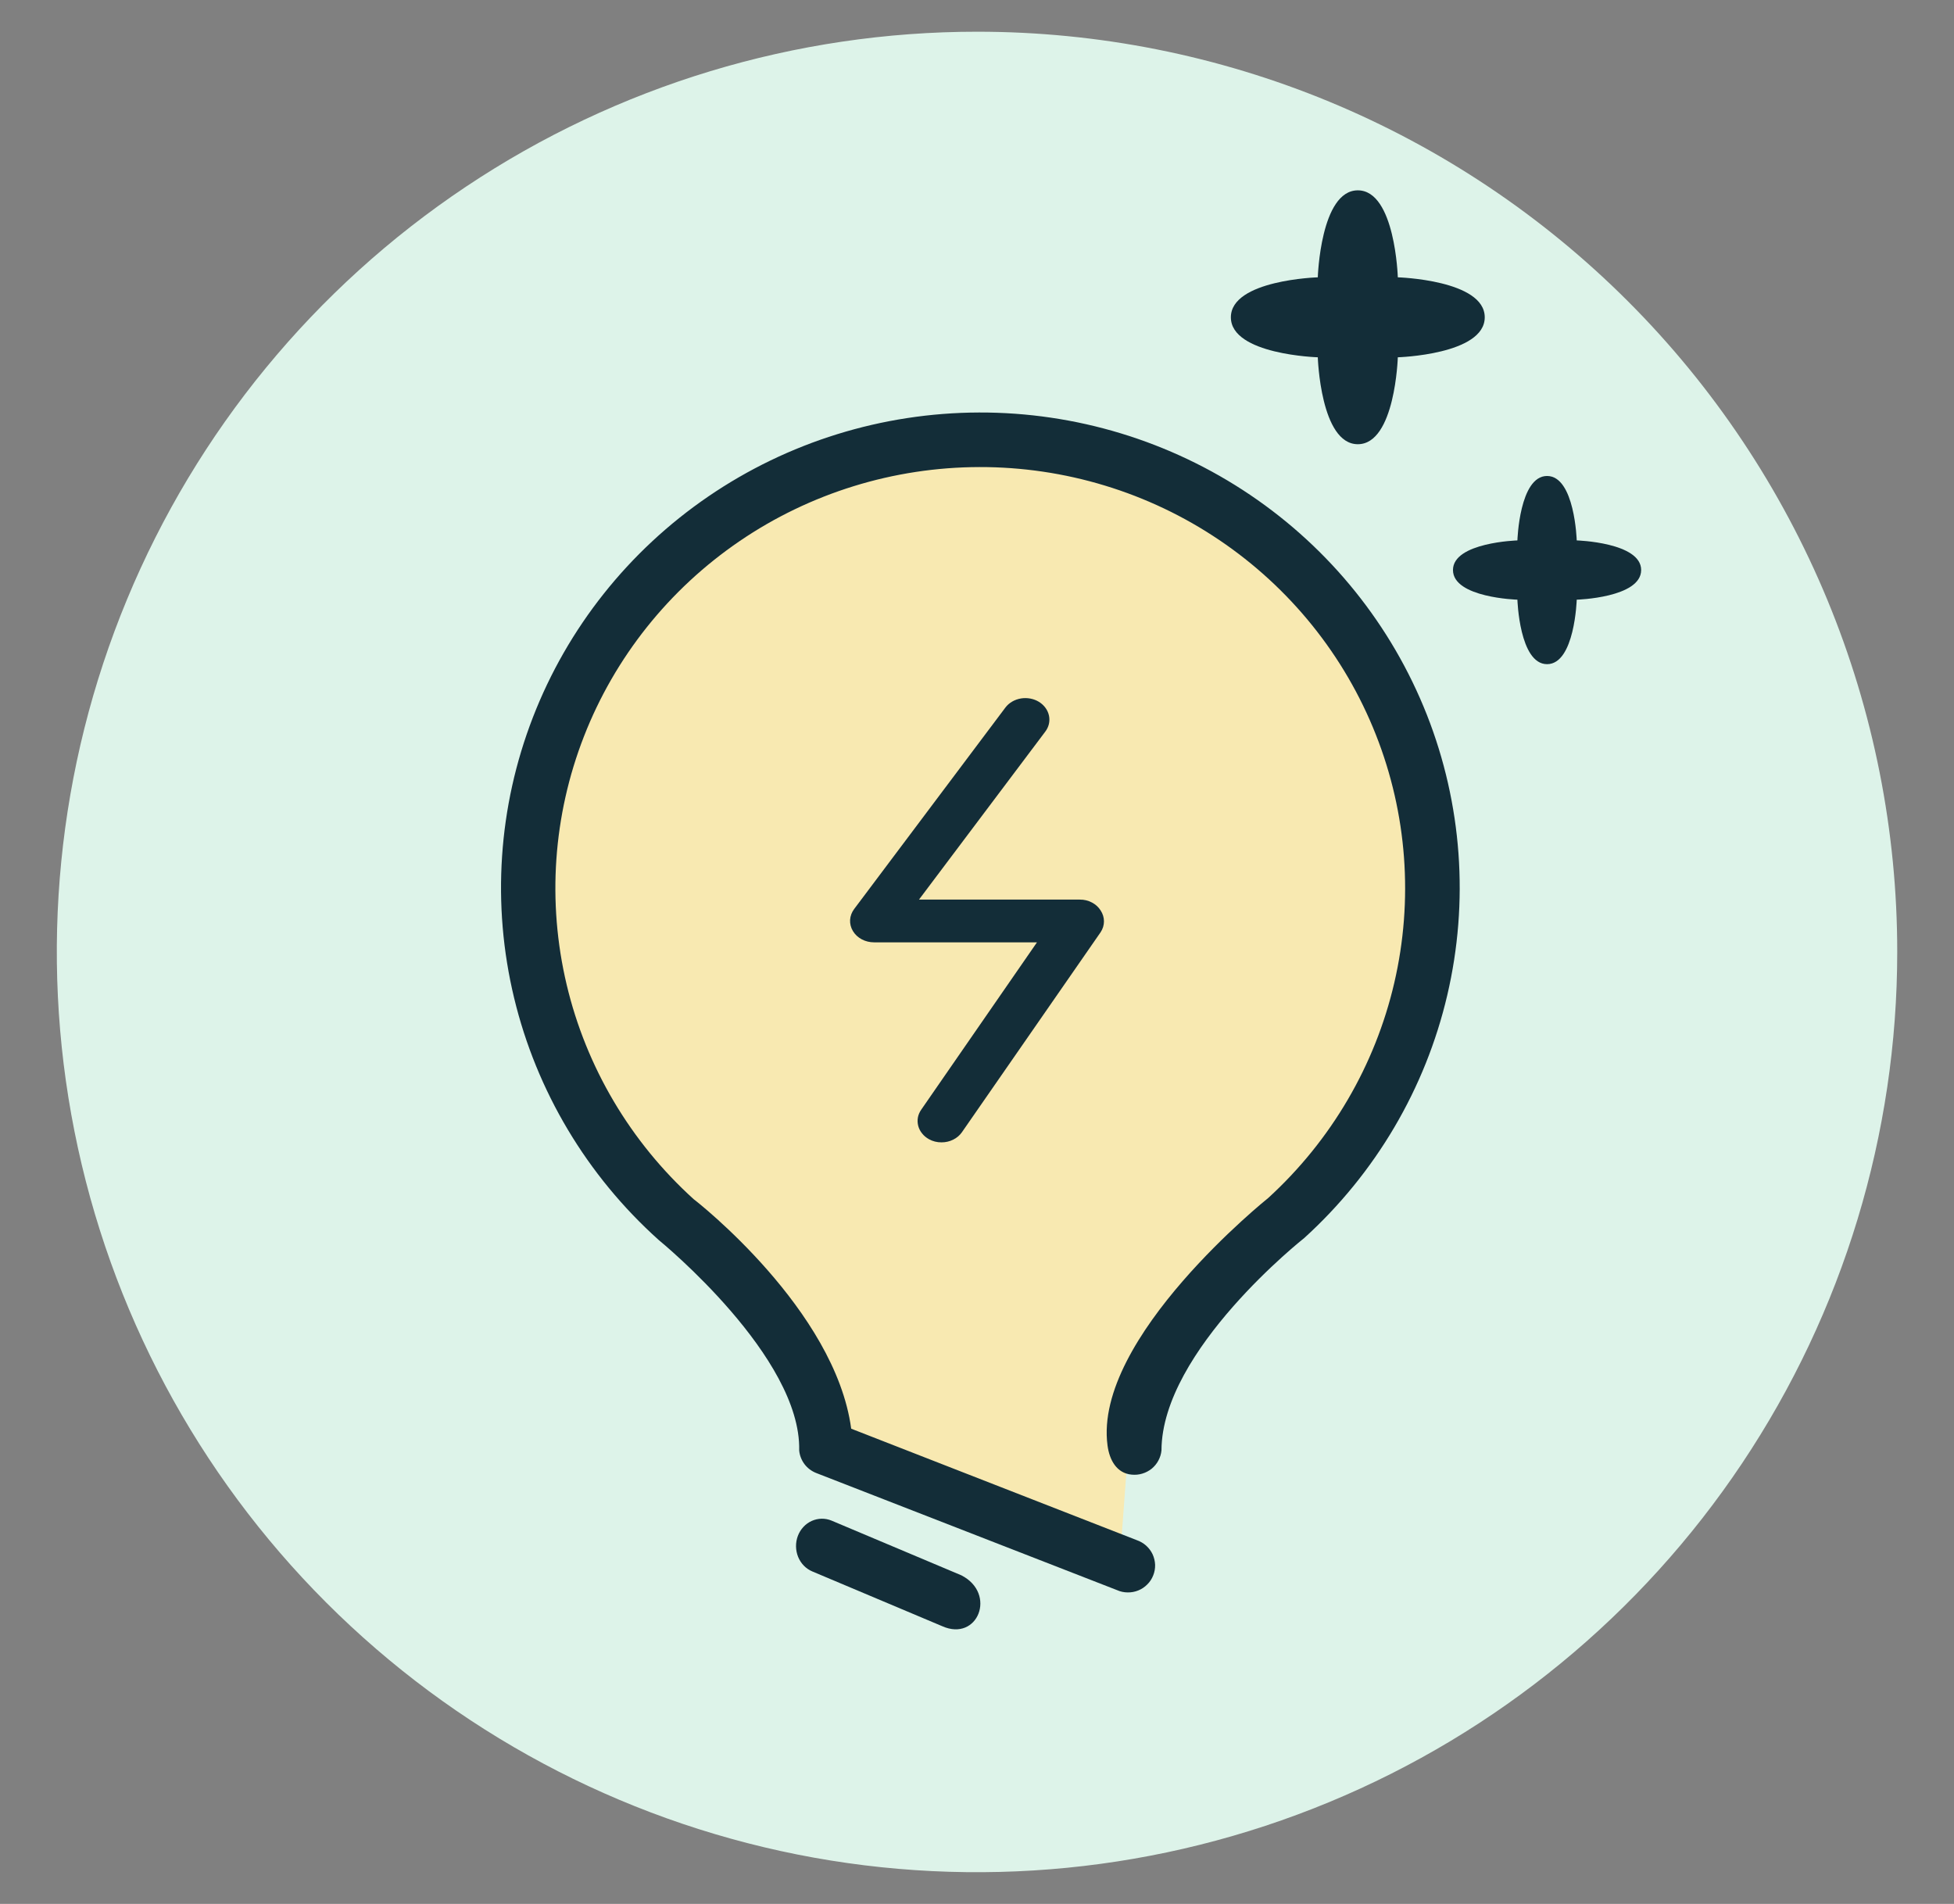
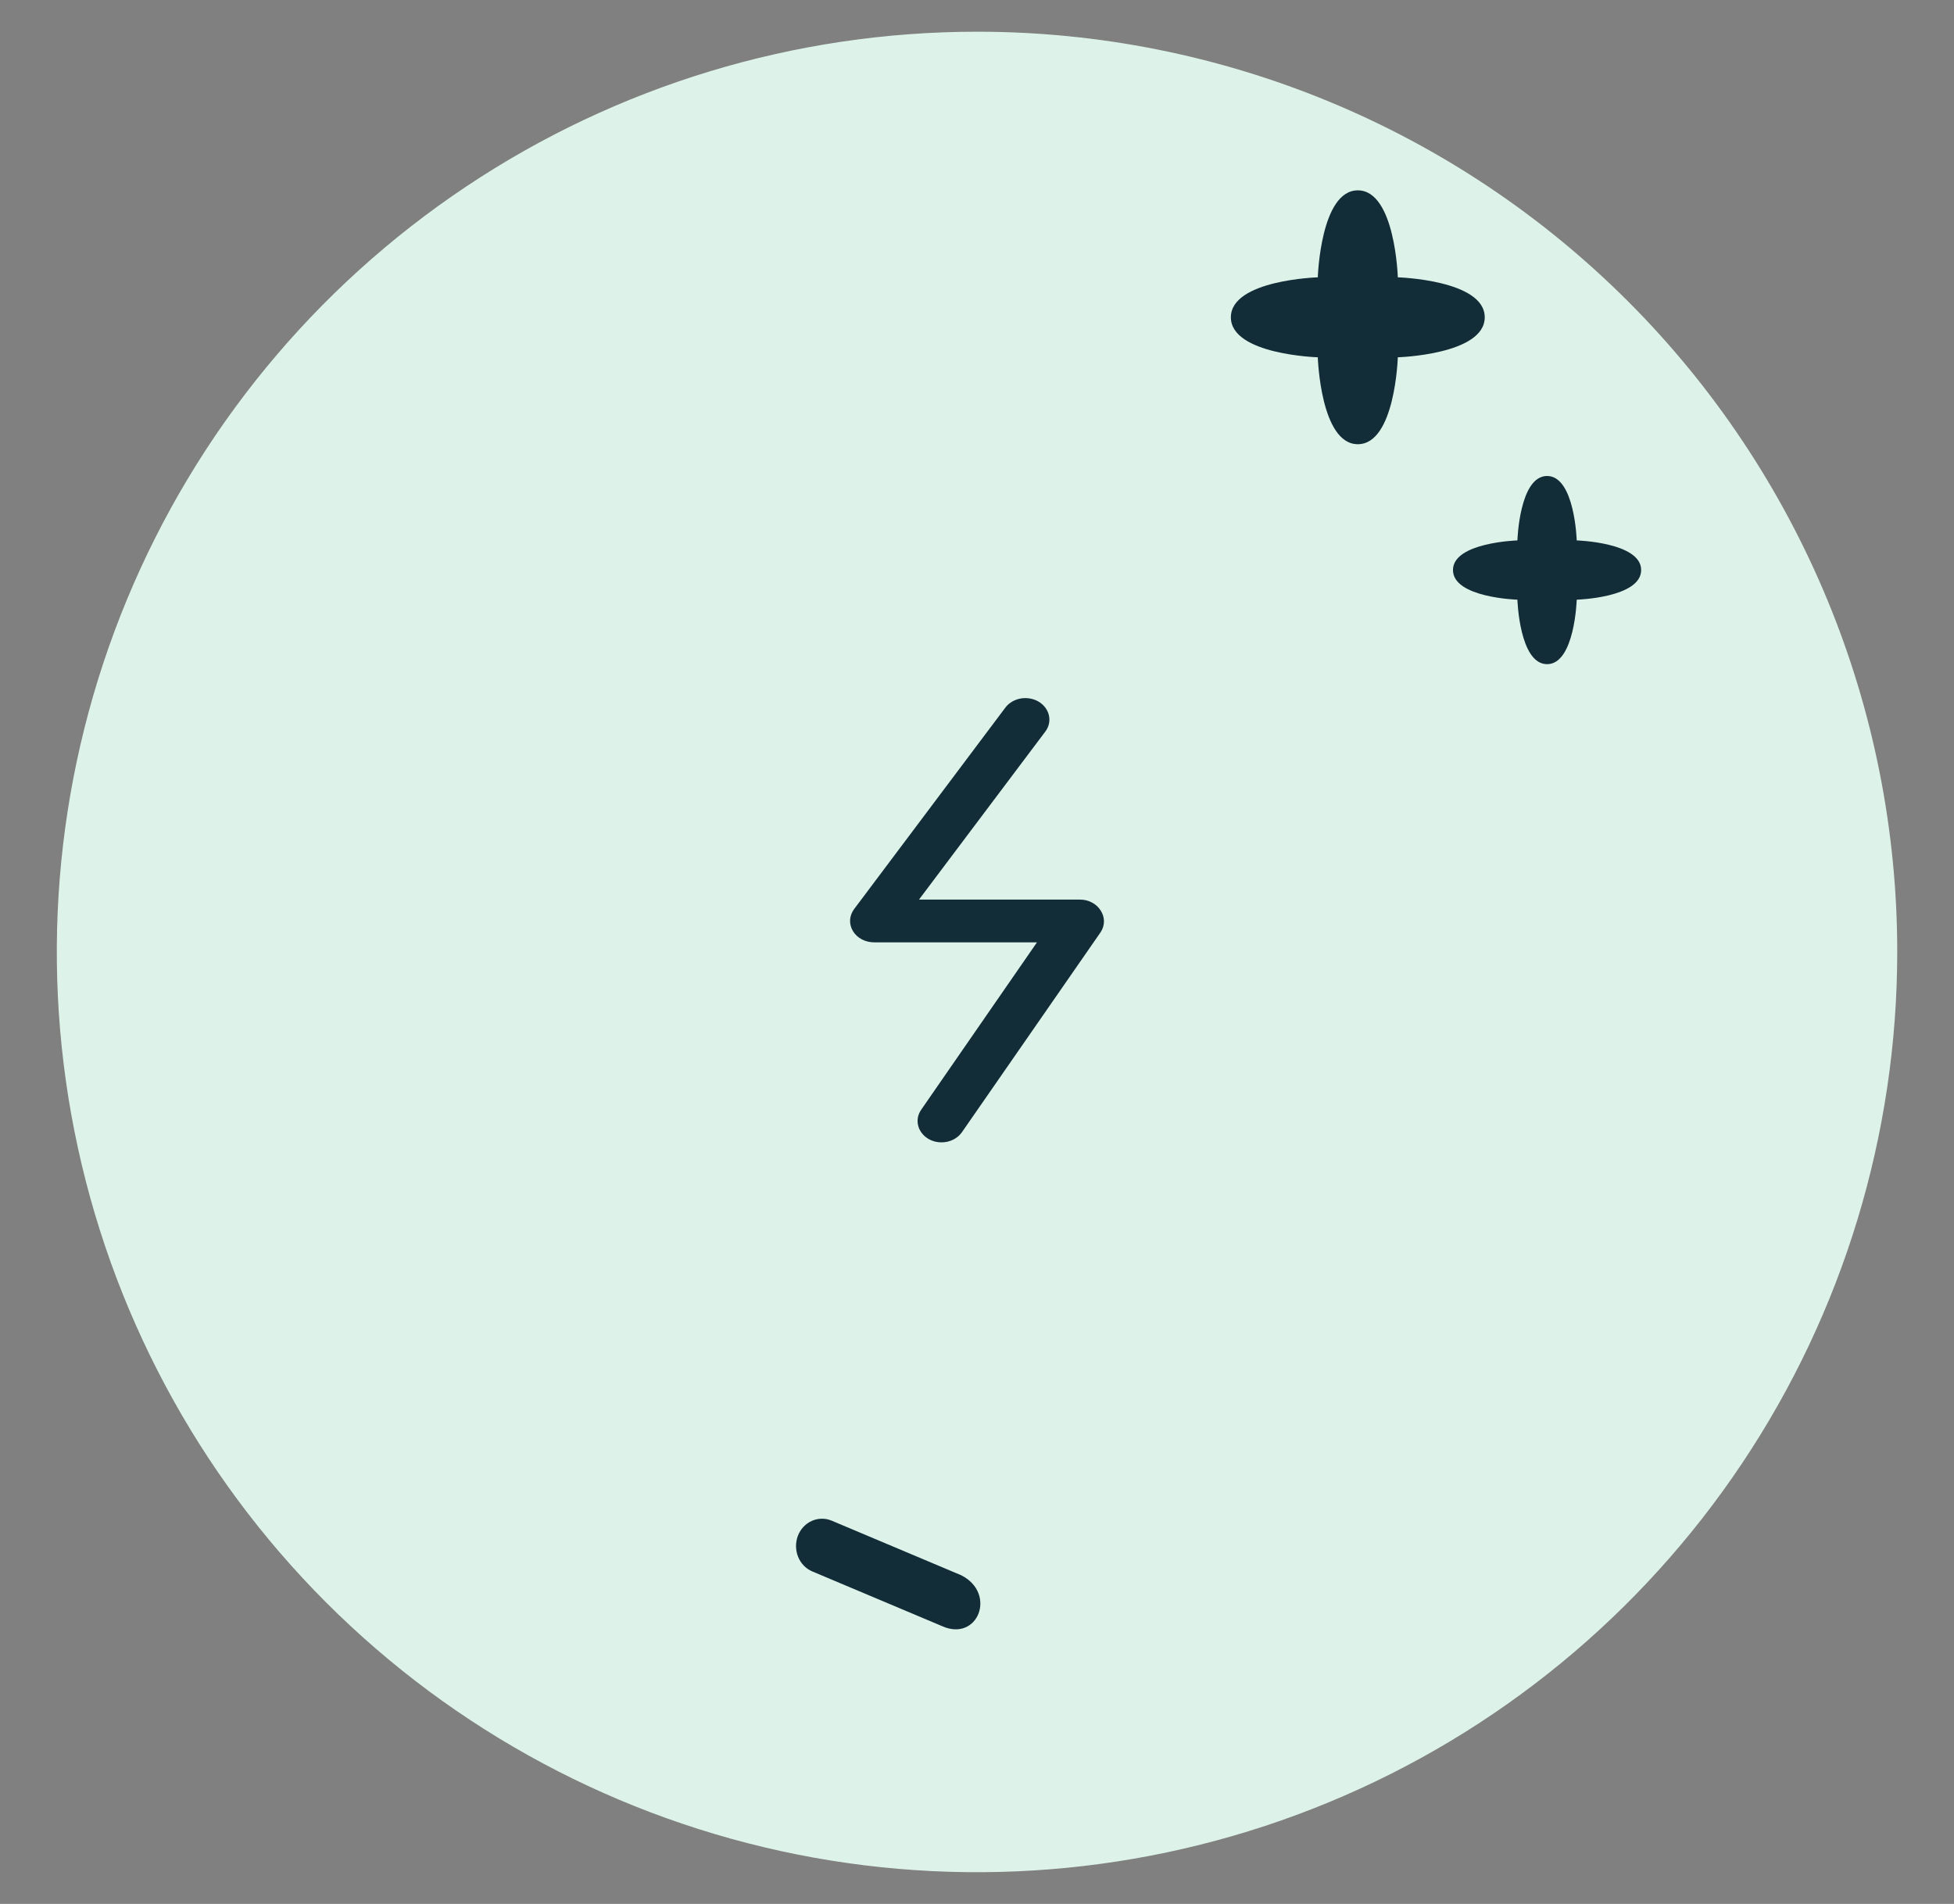
<svg xmlns="http://www.w3.org/2000/svg" width="39" height="38" viewBox="0 0 39 38" fill="none">
  <rect x="0" y="0" width="39" height="38" fill="#808080" stroke="none" />
  <path d="M37.867 19C37.867 22.633 36.79 26.184 34.771 29.205C32.753 32.225 29.884 34.58 26.527 35.969C23.171 37.359 19.478 37.723 15.915 37.014C12.352 36.304 9.079 34.554 6.511 31.985C3.942 29.416 2.194 26.142 1.486 22.579C0.778 19.015 1.143 15.322 2.534 11.966C3.925 8.61 6.28 5.742 9.302 3.725C12.323 1.707 15.875 0.631 19.508 0.633C21.919 0.633 24.307 1.108 26.535 2.031C28.763 2.954 30.787 4.307 32.492 6.013C34.197 7.718 35.549 9.743 36.472 11.972C37.394 14.2 37.868 16.588 37.867 19Z" fill="#DDF3E9" />
-   <path d="M22.36 31.033L16.471 28.722C16.275 26.697 15.325 25.84 13.785 24.444L13.519 24.217C12.2 23.016 11.275 21.445 10.867 19.712C10.46 17.978 10.588 16.162 11.234 14.502C11.881 12.842 13.017 11.416 14.492 10.41C15.967 9.404 17.713 8.866 19.5 8.866C21.288 8.866 23.034 9.404 24.509 10.41C25.984 11.416 27.12 12.842 27.767 14.502C28.413 16.162 28.541 17.978 28.133 19.712C27.726 21.445 26.801 23.016 25.482 24.217L25.184 24.476C23.655 25.861 22.705 26.713 22.529 28.744L22.36 31.033Z" fill="#F8E9B1" />
-   <path d="M22.295 31.737L16.292 29.4C16.198 29.363 16.117 29.302 16.057 29.223C15.997 29.143 15.96 29.048 15.951 28.949C15.994 27.084 13.209 24.8 13.144 24.746C11.714 23.462 10.709 21.778 10.261 19.917C9.813 18.056 9.944 16.104 10.636 14.318C11.327 12.532 12.548 10.995 14.137 9.909C15.726 8.823 17.609 8.239 19.539 8.233C21.469 8.227 23.356 8.801 24.951 9.877C26.547 10.954 27.776 12.484 28.479 14.266C29.181 16.048 29.323 17.999 28.886 19.863C28.45 21.727 27.455 23.416 26.032 24.709C26.032 24.709 23.187 26.95 23.182 28.949C23.175 29.02 23.154 29.088 23.12 29.151C23.087 29.213 23.041 29.269 22.986 29.314C22.93 29.358 22.867 29.392 22.798 29.412C22.73 29.433 22.658 29.439 22.587 29.432C22.289 29.405 22.143 29.142 22.105 28.848C21.819 26.703 25.313 23.91 25.313 23.91C26.569 22.762 27.446 21.265 27.829 19.614C28.212 17.964 28.084 16.238 27.46 14.661C26.837 13.084 25.748 11.731 24.335 10.778C22.923 9.825 21.253 9.318 19.545 9.322C17.837 9.326 16.169 9.841 14.762 10.8C13.354 11.76 12.271 13.118 11.655 14.698C11.039 16.277 10.919 18.005 11.31 19.653C11.701 21.302 12.586 22.795 13.847 23.936C13.901 23.974 16.67 26.14 16.989 28.515L22.69 30.74C22.759 30.764 22.822 30.801 22.876 30.849C22.93 30.898 22.974 30.956 23.005 31.022C23.035 31.088 23.052 31.159 23.055 31.231C23.057 31.304 23.044 31.376 23.017 31.443C22.991 31.51 22.951 31.572 22.899 31.623C22.848 31.675 22.787 31.716 22.72 31.743C22.652 31.771 22.579 31.784 22.506 31.783C22.433 31.782 22.361 31.767 22.295 31.737Z" fill="#132D38" />
  <path d="M18.806 32.457L16.215 31.365C16.087 31.312 15.984 31.207 15.93 31.074C15.876 30.941 15.874 30.79 15.924 30.656C15.975 30.521 16.075 30.413 16.201 30.356C16.328 30.299 16.47 30.297 16.598 30.35L19.189 31.442C19.899 31.807 19.516 32.773 18.806 32.457Z" fill="#132D38" />
  <path d="M18.792 22.8C18.703 22.801 18.616 22.779 18.541 22.737C18.488 22.707 18.441 22.669 18.405 22.623C18.368 22.578 18.341 22.526 18.327 22.472C18.313 22.417 18.31 22.361 18.32 22.305C18.33 22.25 18.353 22.197 18.386 22.149L20.697 18.808H17.447C17.36 18.808 17.275 18.788 17.2 18.748C17.125 18.708 17.064 18.651 17.023 18.582C16.982 18.514 16.963 18.437 16.967 18.359C16.972 18.282 17 18.207 17.049 18.142L20.069 14.119C20.141 14.025 20.253 13.961 20.378 13.94C20.503 13.92 20.633 13.944 20.738 14.009C20.842 14.074 20.914 14.173 20.937 14.285C20.96 14.397 20.933 14.512 20.86 14.606L18.342 17.955H21.553C21.638 17.954 21.721 17.974 21.794 18.013C21.867 18.051 21.927 18.106 21.968 18.172C22.011 18.238 22.034 18.312 22.034 18.389C22.034 18.465 22.011 18.54 21.968 18.605L19.199 22.598C19.156 22.66 19.096 22.711 19.025 22.746C18.954 22.782 18.874 22.8 18.792 22.8Z" fill="#132D38" />
  <path d="M30.878 13.256C30.325 13.256 30.286 11.969 30.286 11.969C30.286 11.969 29 11.931 29 11.377C29 10.825 30.286 10.786 30.286 10.786C30.286 10.786 30.325 9.5 30.878 9.5C31.431 9.5 31.47 10.786 31.47 10.786C31.47 10.786 32.756 10.825 32.756 11.377C32.756 11.931 31.47 11.969 31.47 11.969C31.47 11.969 31.431 13.256 30.878 13.256Z" fill="#132D38" />
  <path d="M27.101 8.866C26.355 8.866 26.302 7.131 26.302 7.131C26.302 7.131 24.567 7.079 24.567 6.333C24.567 5.587 26.302 5.535 26.302 5.535C26.302 5.535 26.355 3.799 27.101 3.799C27.847 3.799 27.899 5.535 27.899 5.535C27.899 5.535 29.634 5.587 29.634 6.333C29.634 7.079 27.899 7.131 27.899 7.131C27.899 7.131 27.847 8.866 27.101 8.866Z" fill="#132D38" />
</svg>